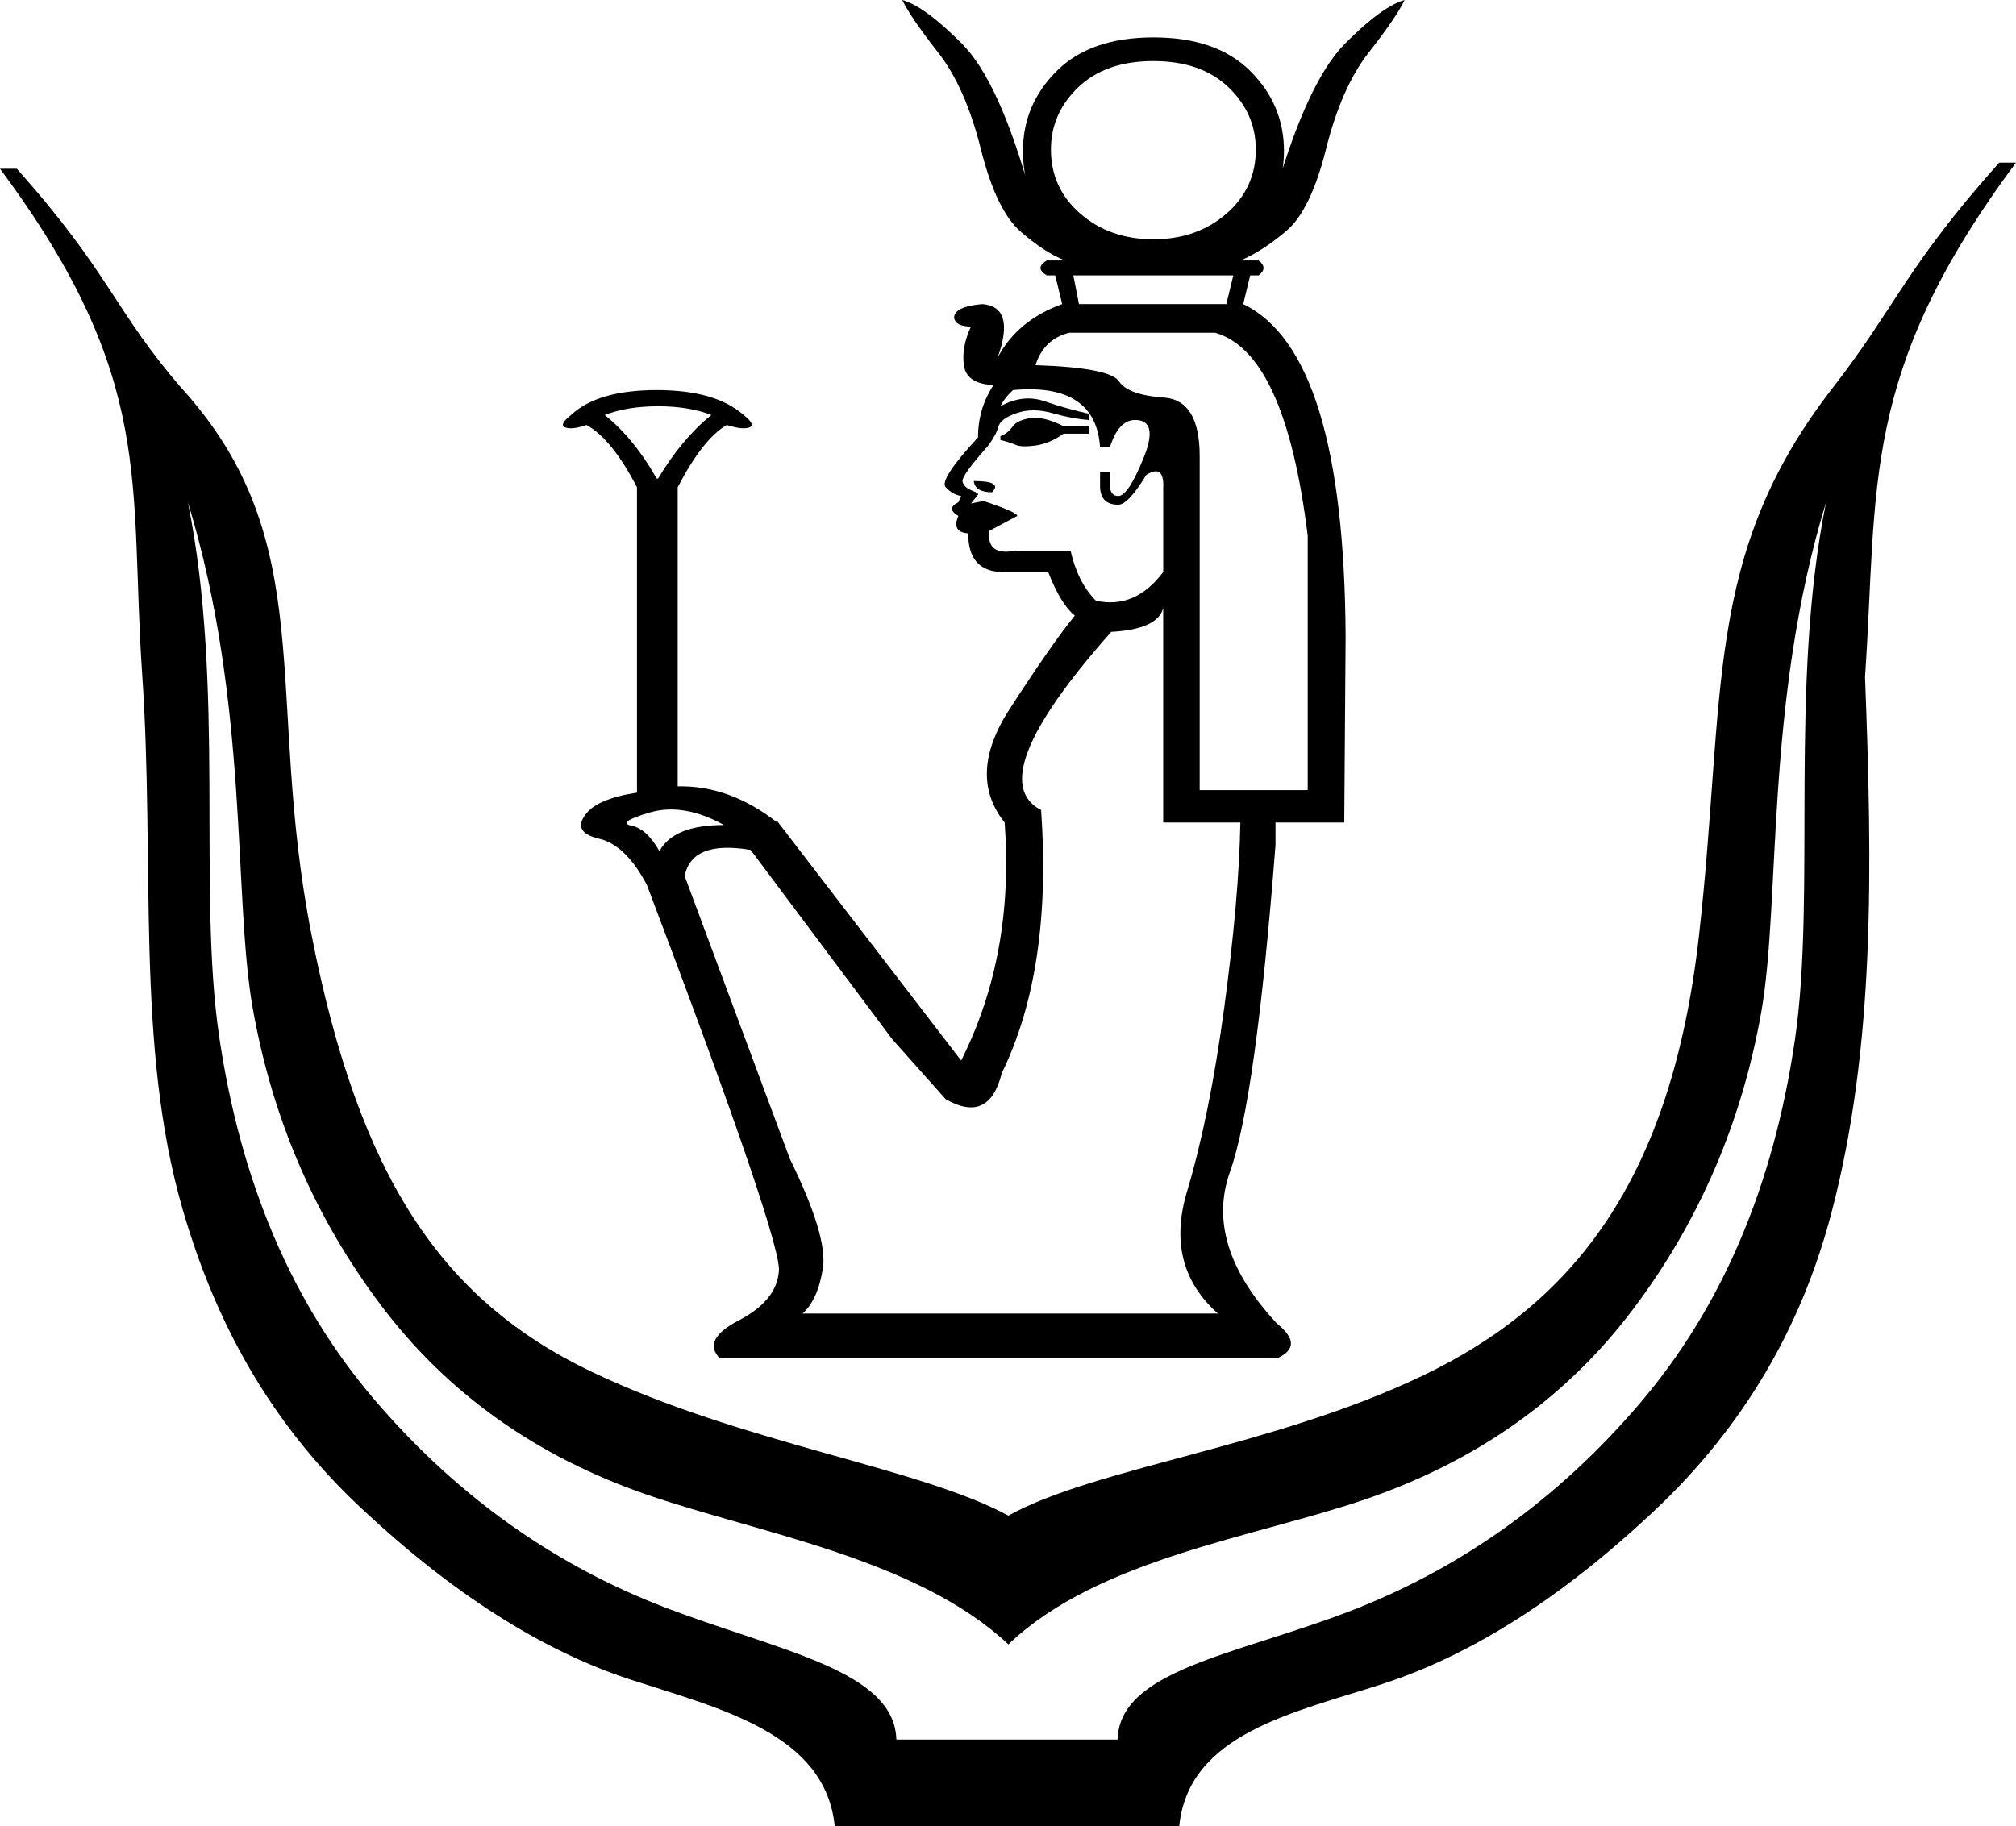
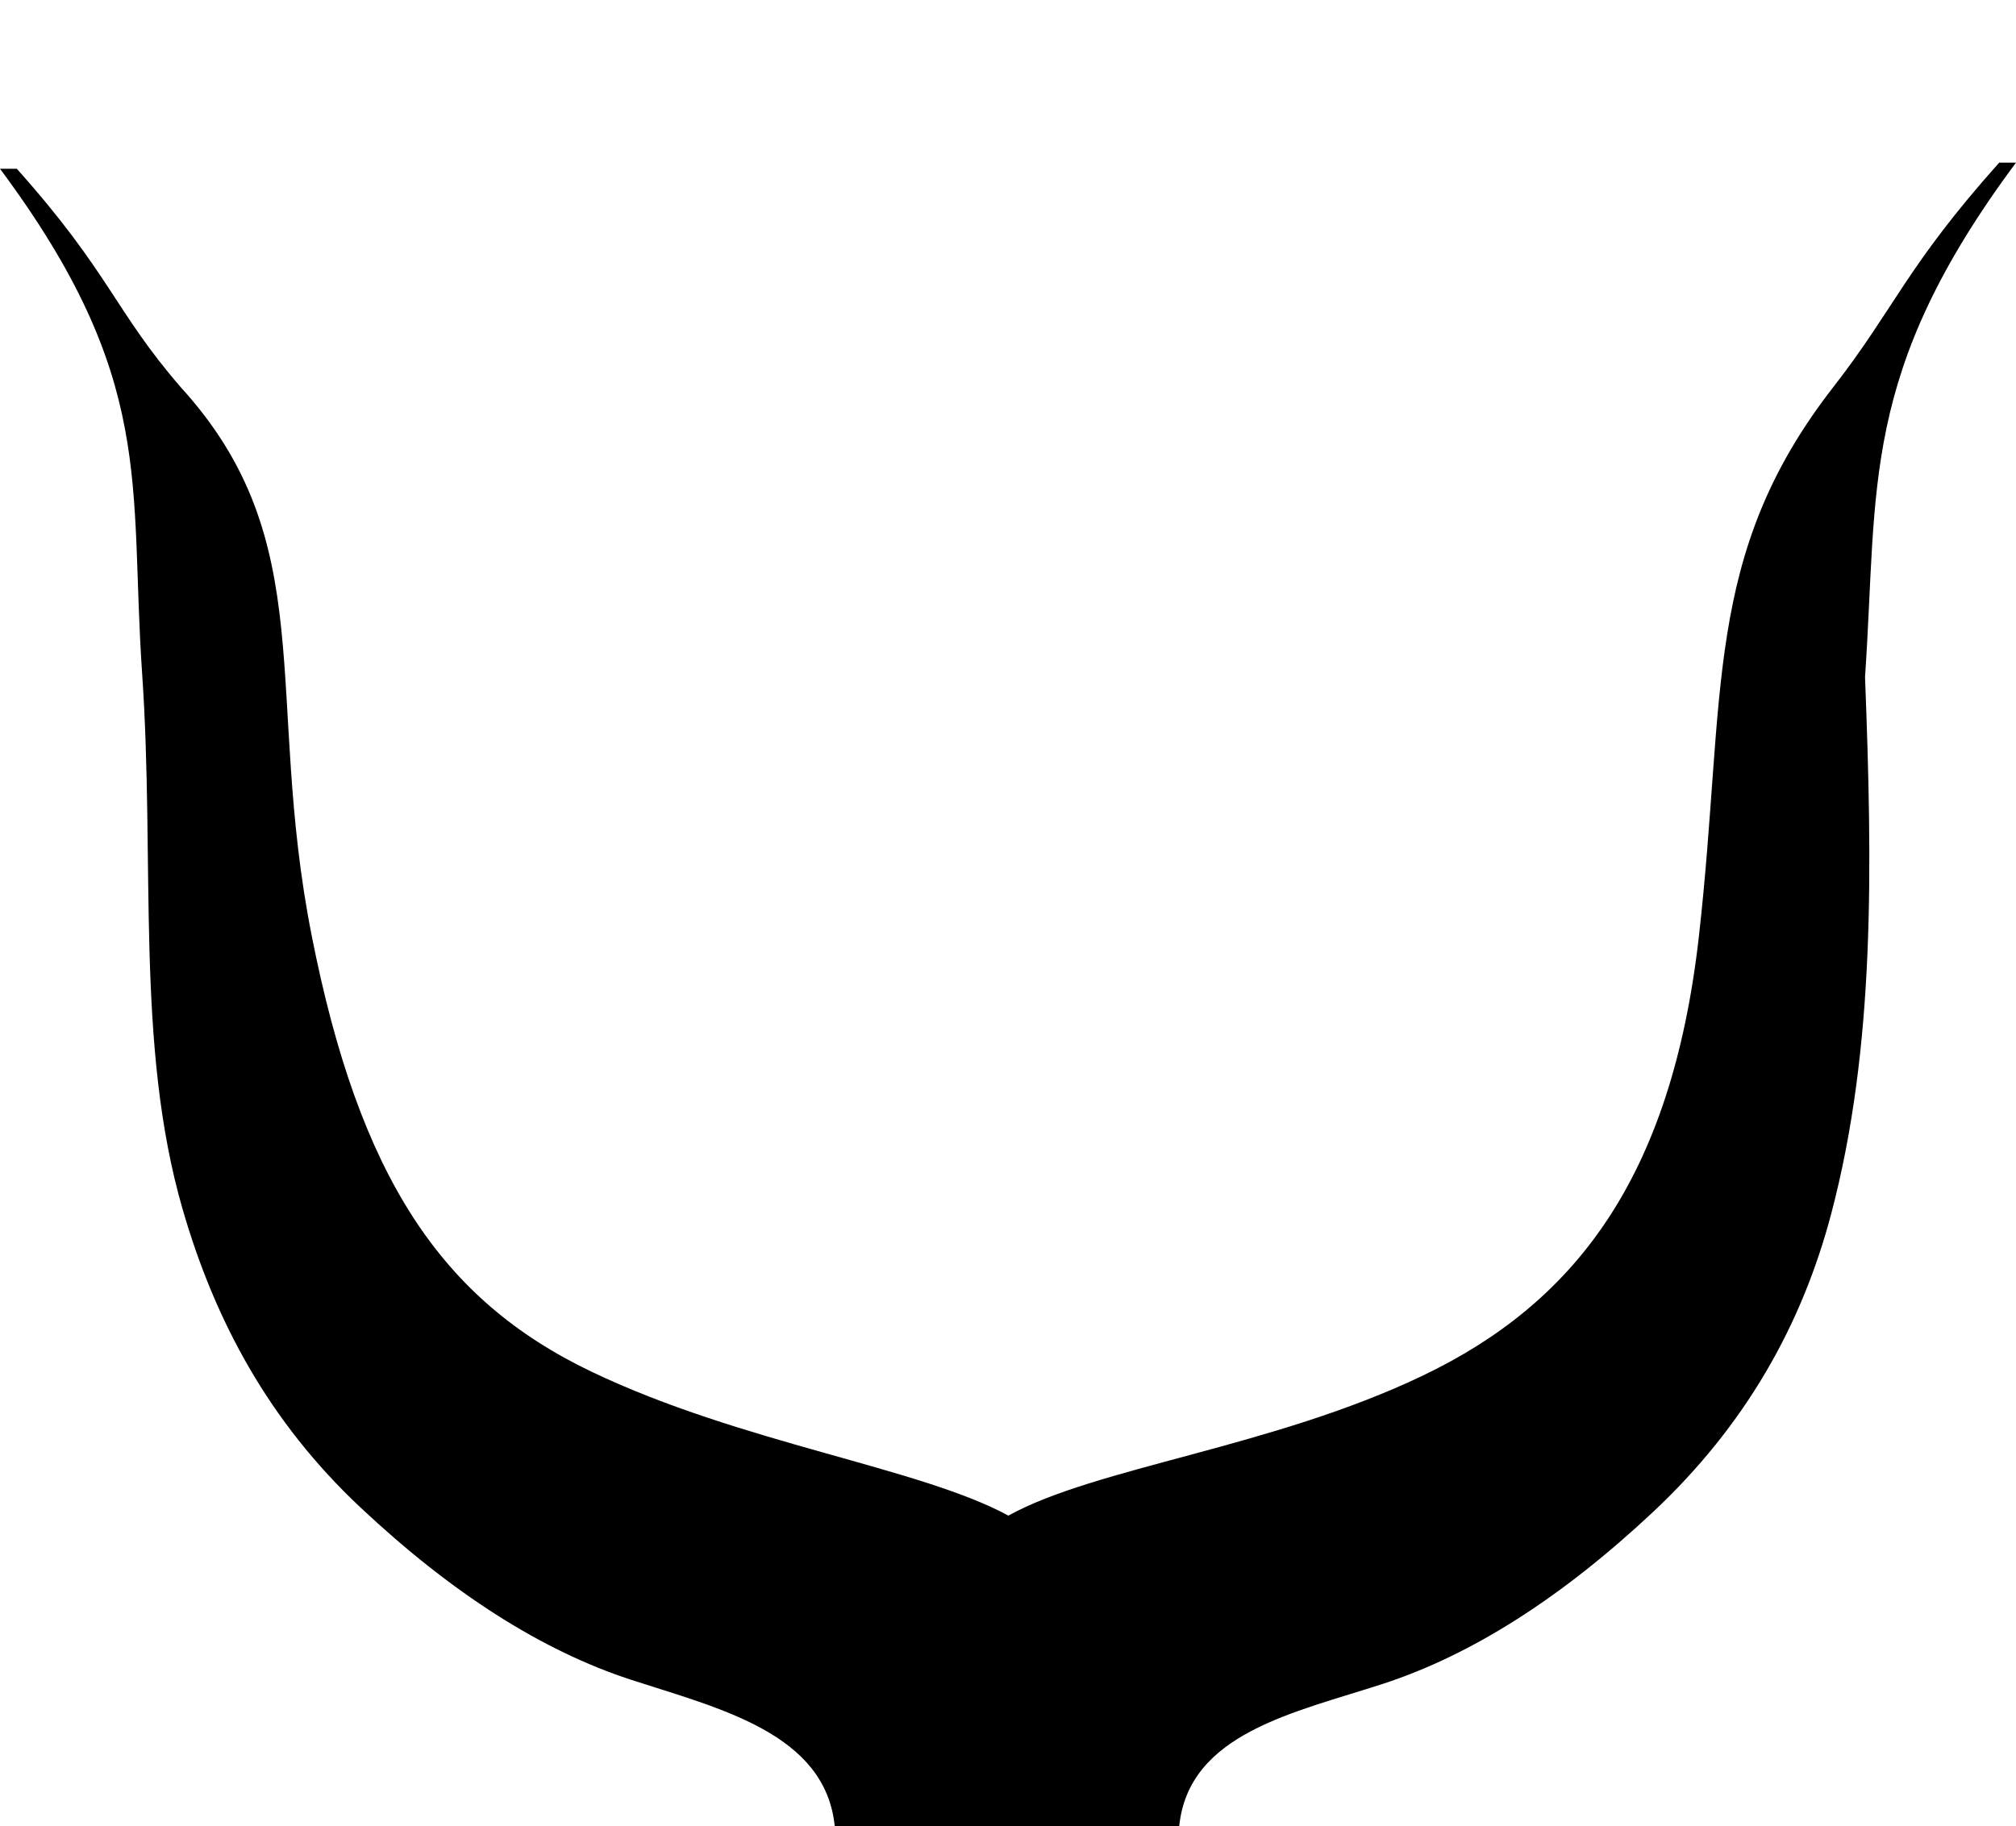
<svg xmlns="http://www.w3.org/2000/svg" width="1979.433" height="1793.729" id="svg1818" version="1.1">
  <defs id="defs1823" />
-   <path style="fill:#000000;stroke:none;stroke-width:100" d="m 1097.326,1708.491 c 1.833,-67.823 114.199,-82.815 225.1,-124.975 110.9,-42.16 206.678,-110.442 287.332,-204.845 80.655,-94.403 131.522,-213.552 152.602,-357.447 21.08,-143.895 -6.049,-346.579 30.612,-528.052 -60.491,197.971 -44.36,391.489 -63.607,500.557 -19.247,109.067 -61.408,206.677 -126.481,292.831 -65.073,86.154 -152.144,148.02 -261.211,185.597 -109.067,37.578 -263.594,58.527 -351.581,142.848 -89.82,-84.321 -245.263,-109.27 -354.33,-146.848 -109.067,-37.578 -196.137,-99.444 -261.211,-185.597 -65.074,-86.154 -107.234,-183.764 -126.481,-292.831 -19.247,-109.067 -3.116,-298.586 -63.607,-496.557 36.661,181.473 9.532,380.157 30.612,524.052 21.08,143.895 71.948,263.044 152.602,357.447 80.655,94.403 176.432,162.684 287.332,204.845 110.9,42.16 223.267,61.152 225.1,128.976 z m -277.709,85.237 c -9.165,-91.653 -113.283,-115.686 -200.353,-144.098 -87.07,-28.412 -175.516,-84.779 -265.336,-169.1 -89.82,-84.321 -142.888,-183.288 -174.599,-292.831 C 132.756,1026.815 152.389,848.543 139.558,661.571 126.726,474.599 153.977,372.865 0,165.729 h 16.497 c 91.653,102.651 96.016,139.555 161.09,214.71 138.383,151.797 81.643,300.746 128.386,538.128 46.743,237.381 127.234,358.036 274.795,428.609 147.561,70.573 321.335,93.689 409.322,141.349 86.154,-47.66 259.012,-66.776 406.573,-137.349 147.561,-70.573 244.371,-191.523 271.463,-431.941 26.749,-237.381 3.332,-373.669 131.719,-538.795 61.02,-78.482 71.437,-118.059 163.09,-220.71 h 16.497 c -153.977,207.136 -135.391,318.203 -148.222,505.175 7.162,186.972 10.134,362.579 -33.107,526.796 -29.039,110.282 -84.779,208.511 -174.599,292.831 -89.82,84.321 -178.265,140.687 -265.336,169.1 -87.07,28.412 -191.188,48.445 -200.354,140.098 z" id="path1820" />
-   <path style="fill:#000000;stroke:none;stroke-width:78.757" d="M 1142.095,807.819 V 597.297 q -5.515,20.808 -50.979,23.256 -128.129,144.428 -68.886,175.027 11.021,156.667 -38.579,258.257 -12.4,50.183 -55.115,25.704 L 876.185,1020.79 737.026,834.747 q -57.865,-9.792 -64.758,25.703 l 103.337,277.841 q 37.2,75.886 32.379,107.097 -4.846,31.211 -19.979,44.675 h 407.826 q -52.358,-46.511 -30.315,-119.949 22.043,-73.438 36.515,-180.535 14.464,-107.097 15.843,-181.759 z m -73.022,-401.462 v 6.117 q -16.536,-1.225 -35.822,-6.733 -19.294,-5.508 -35.137,0 -15.843,5.508 -17.907,13.464 -2.089,7.955 -10.336,18.971 -26.179,29.375 -24.8,34.883 1.337,5.508 8.958,8.568 7.604,3.058 6.183,4.283 l -6.852,8.568 12.4,-2.45 q 33.073,11.016 33.073,14.687 l -27.558,14.688 q -2.757,24.479 24.8,19.583 h 55.107 q 6.852,30.599 24.8,48.959 38.579,8.568 66.137,-28.151 v -82.006 q 1.337,-24.48 -16.536,-13.464 -17.907,29.375 -27.549,29.375 -17.915,0 -17.915,-18.359 v -13.463 h 9.643 V 476.116 q 0,11.016 8.272,11.016 9.643,0 24.8,-37.331 15.149,-37.331 -8.272,-37.331 -16.528,0 -24.8,26.927 h -9.643 q -4.178,-63.646 -85.422,-56.302 -8.272,7.341 -12.4,15.911 22.043,-12.24 43.401,-4.892 21.358,7.341 43.401,12.239 z m -112.98,66.095 q 28.937,0 17.915,11.016 -16.536,0 -17.915,-11.016 z m 26.179,-40.391 v -3.674 q 6.852,-2.45 11.715,-9.179 4.846,-6.733 17.907,-8.568 13.094,-1.834 32.379,7.955 h 24.8 v 7.341 h -24.8 q -13.779,9.792 -27.558,11.628 -13.779,1.833 -19.285,-0.594 -5.515,-2.45 -15.158,-4.892 z m 150.181,-197.059 q 42.707,0 71.644,-25.091 28.936,-25.091 28.936,-63.034 0,-35.495 -26.872,-61.199 -26.864,-25.703 -73.707,-25.703 -46.843,0 -73.716,25.703 -26.864,25.704 -26.864,61.199 0,37.943 28.936,63.034 28.928,25.091 71.643,25.091 z m 71.644,63.646 6.852,-28.151 h -157.066 l 5.515,28.151 z m 31.686,-42.838 q 9.651,7.341 0,14.687 h -8.272 l -6.852,28.151 h -16.536 16.536 -177.738 16.536 -16.536 l -6.852,-28.151 h -8.272 q -12.4,-7.341 0,-14.687 h 17.915 q -19.294,-7.341 -43.401,-28.151 Q 978.194,206.851 963.045,146.265 947.887,85.678 921.023,51.407 894.15,17.135 885.886,0 q 22.043,6.117 58.558,42.839 36.507,36.719 66.822,145.652 -6.852,-17.135 -6.852,-40.391 0,-45.287 33.073,-78.334 33.064,-33.047 95.065,-33.047 62.001,0 95.065,33.047 33.064,33.047 33.064,78.334 0,23.256 -8.272,40.391 Q 1284.095,79.558 1320.61,42.839 1357.117,6.12 1379.168,0 q -8.272,17.135 -35.137,51.407 -26.864,34.271 -42.022,94.858 -15.158,60.586 -39.264,80.781 -24.115,20.196 -44.779,28.764 z M 647.467,835.97 q 13.779,-25.703 63.379,-25.703 -39.958,-22.032 -73.022,-12.24 -33.064,9.792 -17.907,12.852 15.149,3.058 27.549,25.091 z M 625.425,778.444 V 478.572 q -24.8,-47.735 -49.601,-61.199 -13.779,4.899 -20.664,2.45 -6.852,-2.45 5.515,-12.24 26.179,-24.479 84.052,-24.479 57.865,0 85.422,24.479 12.4,9.792 5.515,12.24 -6.852,2.45 -22.043,-2.45 -23.422,13.464 -48.222,61.199 v 293.752 q 50.979,-1.225 97.823,35.495 v -1.225 l 180.487,235.002 q 52.358,-104.037 42.715,-233.778 -37.2,-46.511 4.846,-111.381 42.022,-64.871 64.065,-91.798 -13.779,-11.016 -26.179,-42.838 h -44.086 q -34.443,0 -34.443,-37.944 -16.536,-1.225 -9.651,-17.135 -12.4,-7.341 0,-13.463 l 2.757,-6.117 q -8.272,-1.225 -15.158,-8.568 -6.852,-7.341 31.694,-48.959 0,-28.151 15.158,-51.407 -26.179,-1.225 -28.936,-18.971 -2.757,-17.748 6.852,-38.555 -15.149,0 -16.528,-8.568 0,-11.016 27.558,-13.464 33.064,2.45 15.149,52.631 19.294,-36.719 63.379,-52.631 h 177.738 q 99.193,47.735 100.572,326.8 l -1.337,182.371 h -67.507 v 22.032 q -19.285,249.69 -44.779,321.292 -25.486,71.602 46.158,148.712 27.558,22.032 0,34.271 H 706.769 q -17.915,-18.359 18.6,-37.331 36.507,-18.972 39.264,-47.123 5.515,-24.479 -129.516,-380.654 -20.664,-39.167 -46.843,-45.287 -26.179,-6.117 -13.779,-23.256 11.021,-15.911 50.979,-22.032 z m 19.294,-308.44 h 1.421 q 23.422,-39.167 52.35,-62.423 -22.043,-8.568 -52.35,-8.568 -30.315,0 -52.358,8.568 28.928,23.256 50.979,62.423 z M 1284.003,775.996 V 526.306 q -22.043,-179.923 -90.929,-199.506 h -143.287 q -24.8,6.117 -33.073,31.823 73.022,2.45 81.98,15.912 8.957,13.463 44.086,15.911 35.137,2.45 35.137,57.526 v 328.024 z" id="path288" />
+   <path style="fill:#000000;stroke:none;stroke-width:100" d="m 1097.326,1708.491 z m -277.709,85.237 c -9.165,-91.653 -113.283,-115.686 -200.353,-144.098 -87.07,-28.412 -175.516,-84.779 -265.336,-169.1 -89.82,-84.321 -142.888,-183.288 -174.599,-292.831 C 132.756,1026.815 152.389,848.543 139.558,661.571 126.726,474.599 153.977,372.865 0,165.729 h 16.497 c 91.653,102.651 96.016,139.555 161.09,214.71 138.383,151.797 81.643,300.746 128.386,538.128 46.743,237.381 127.234,358.036 274.795,428.609 147.561,70.573 321.335,93.689 409.322,141.349 86.154,-47.66 259.012,-66.776 406.573,-137.349 147.561,-70.573 244.371,-191.523 271.463,-431.941 26.749,-237.381 3.332,-373.669 131.719,-538.795 61.02,-78.482 71.437,-118.059 163.09,-220.71 h 16.497 c -153.977,207.136 -135.391,318.203 -148.222,505.175 7.162,186.972 10.134,362.579 -33.107,526.796 -29.039,110.282 -84.779,208.511 -174.599,292.831 -89.82,84.321 -178.265,140.687 -265.336,169.1 -87.07,28.412 -191.188,48.445 -200.354,140.098 z" id="path1820" />
</svg>